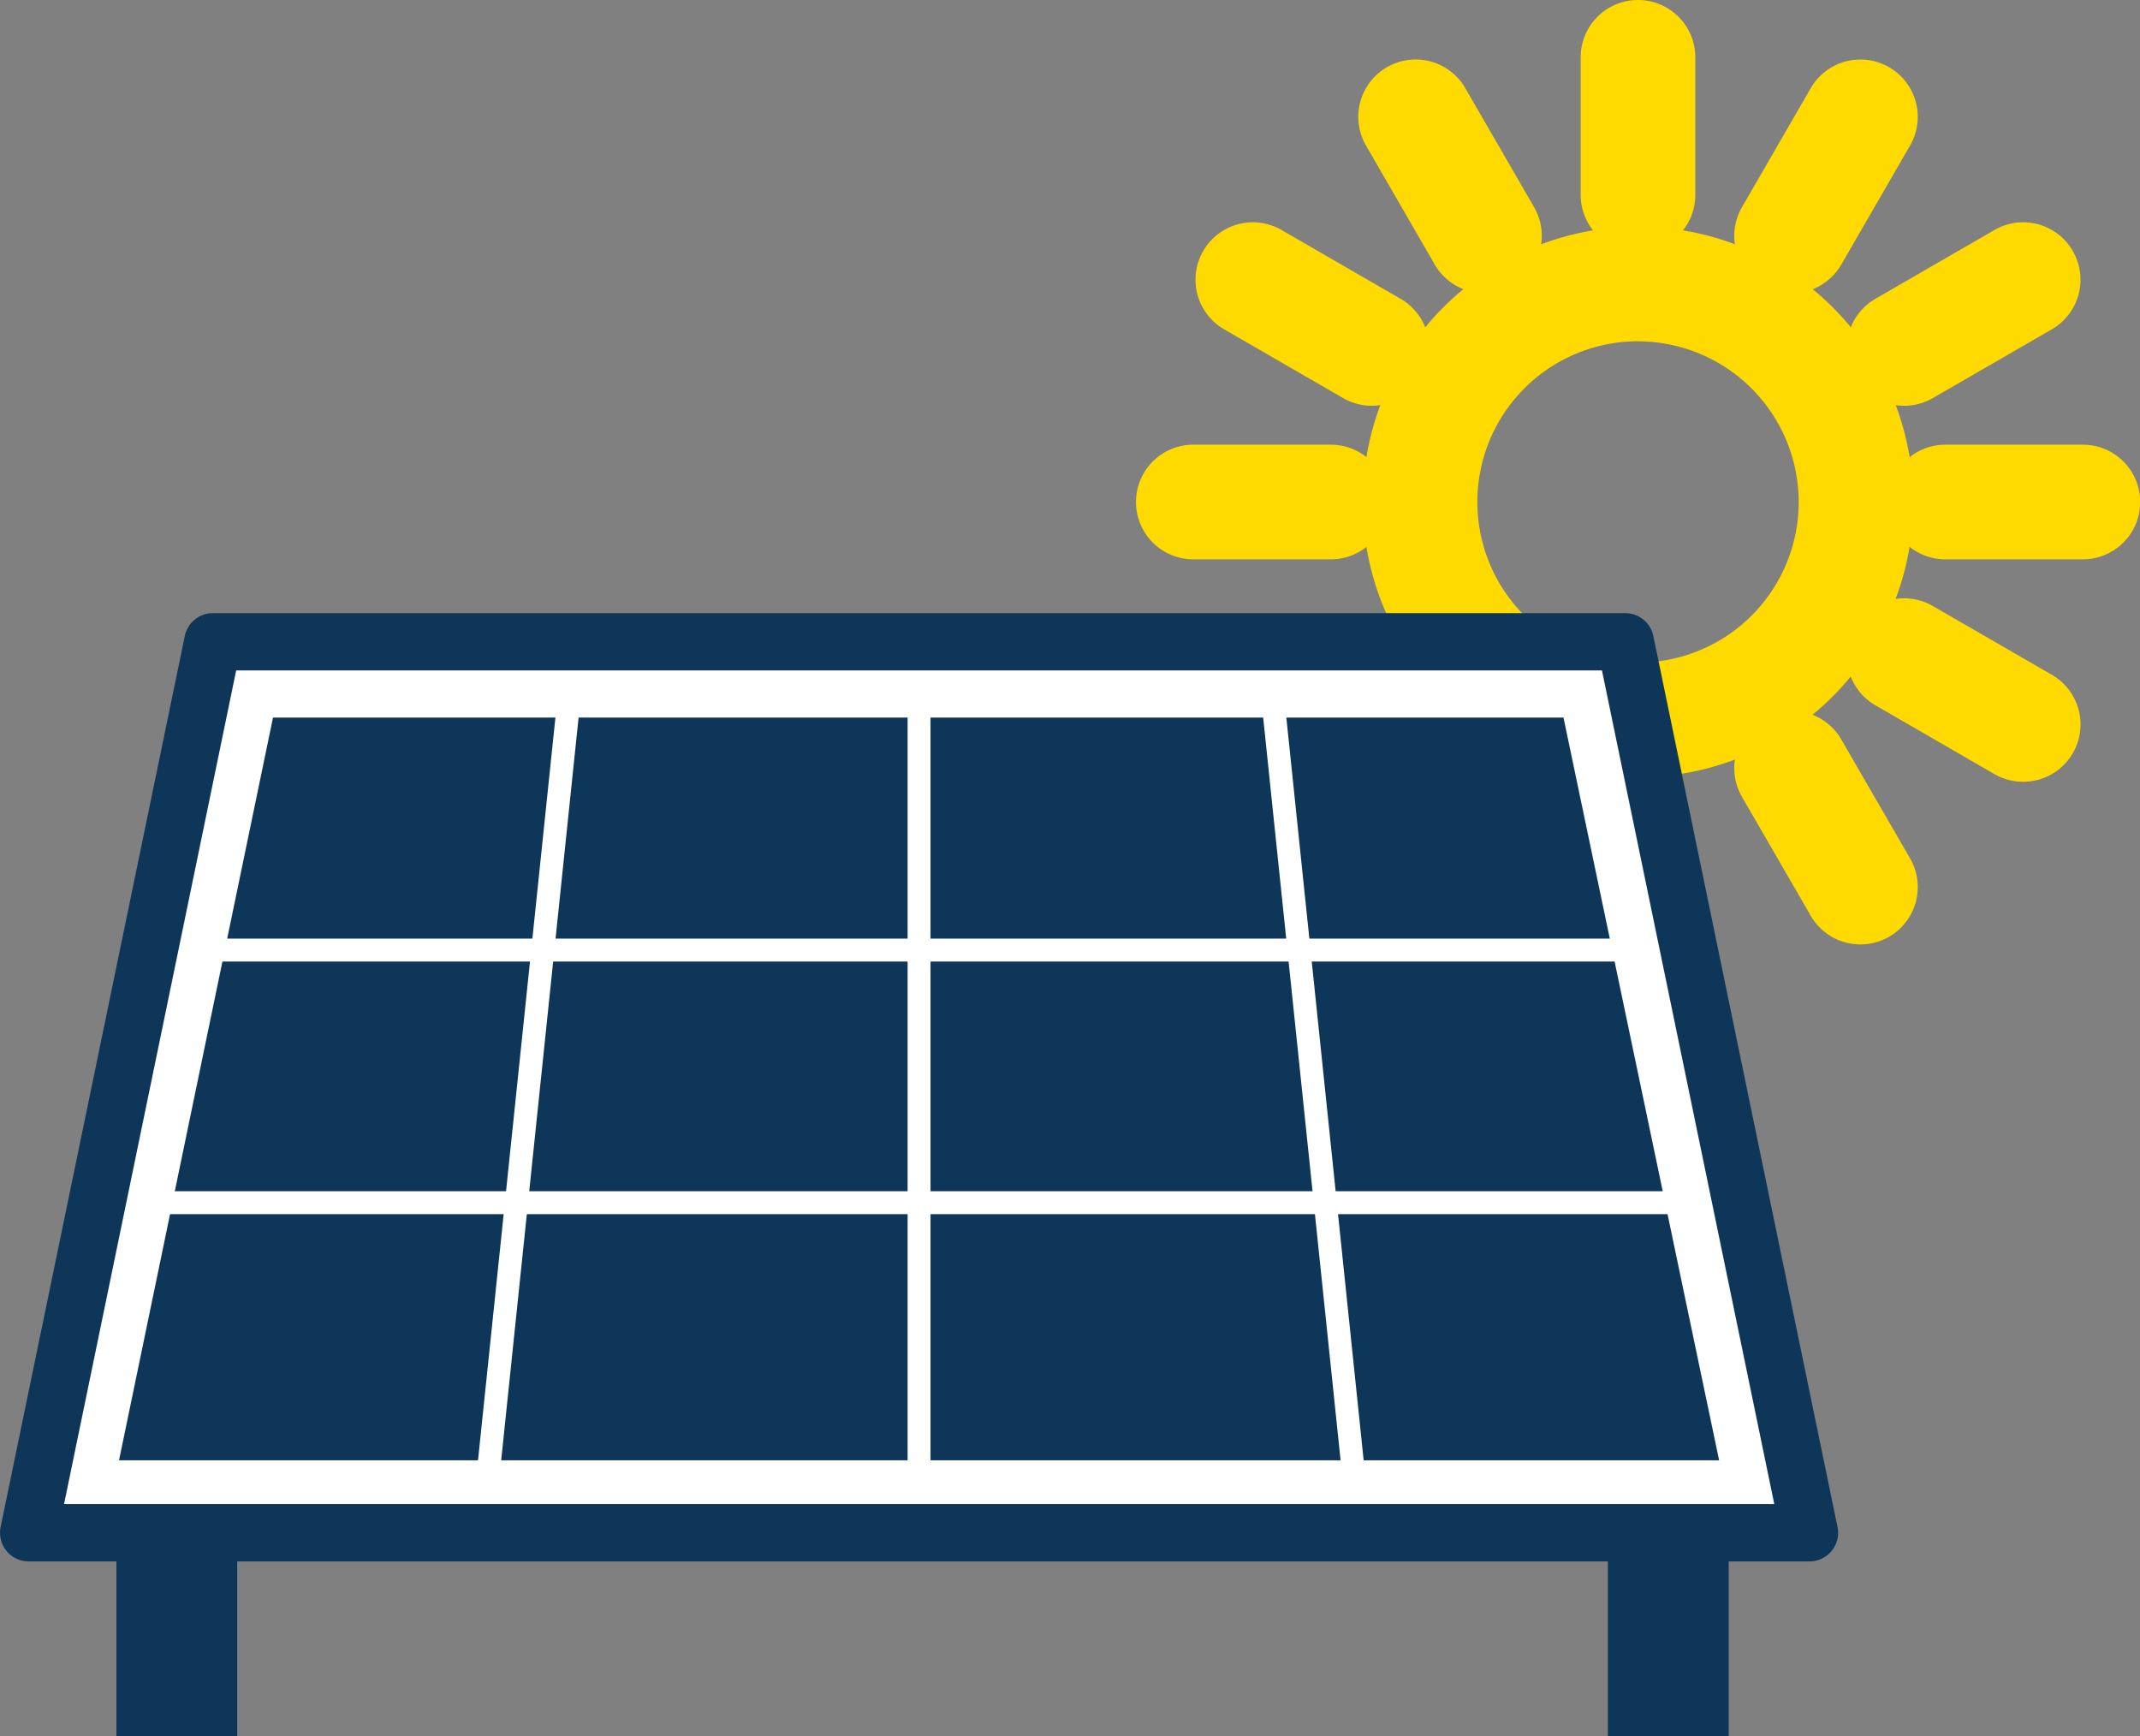
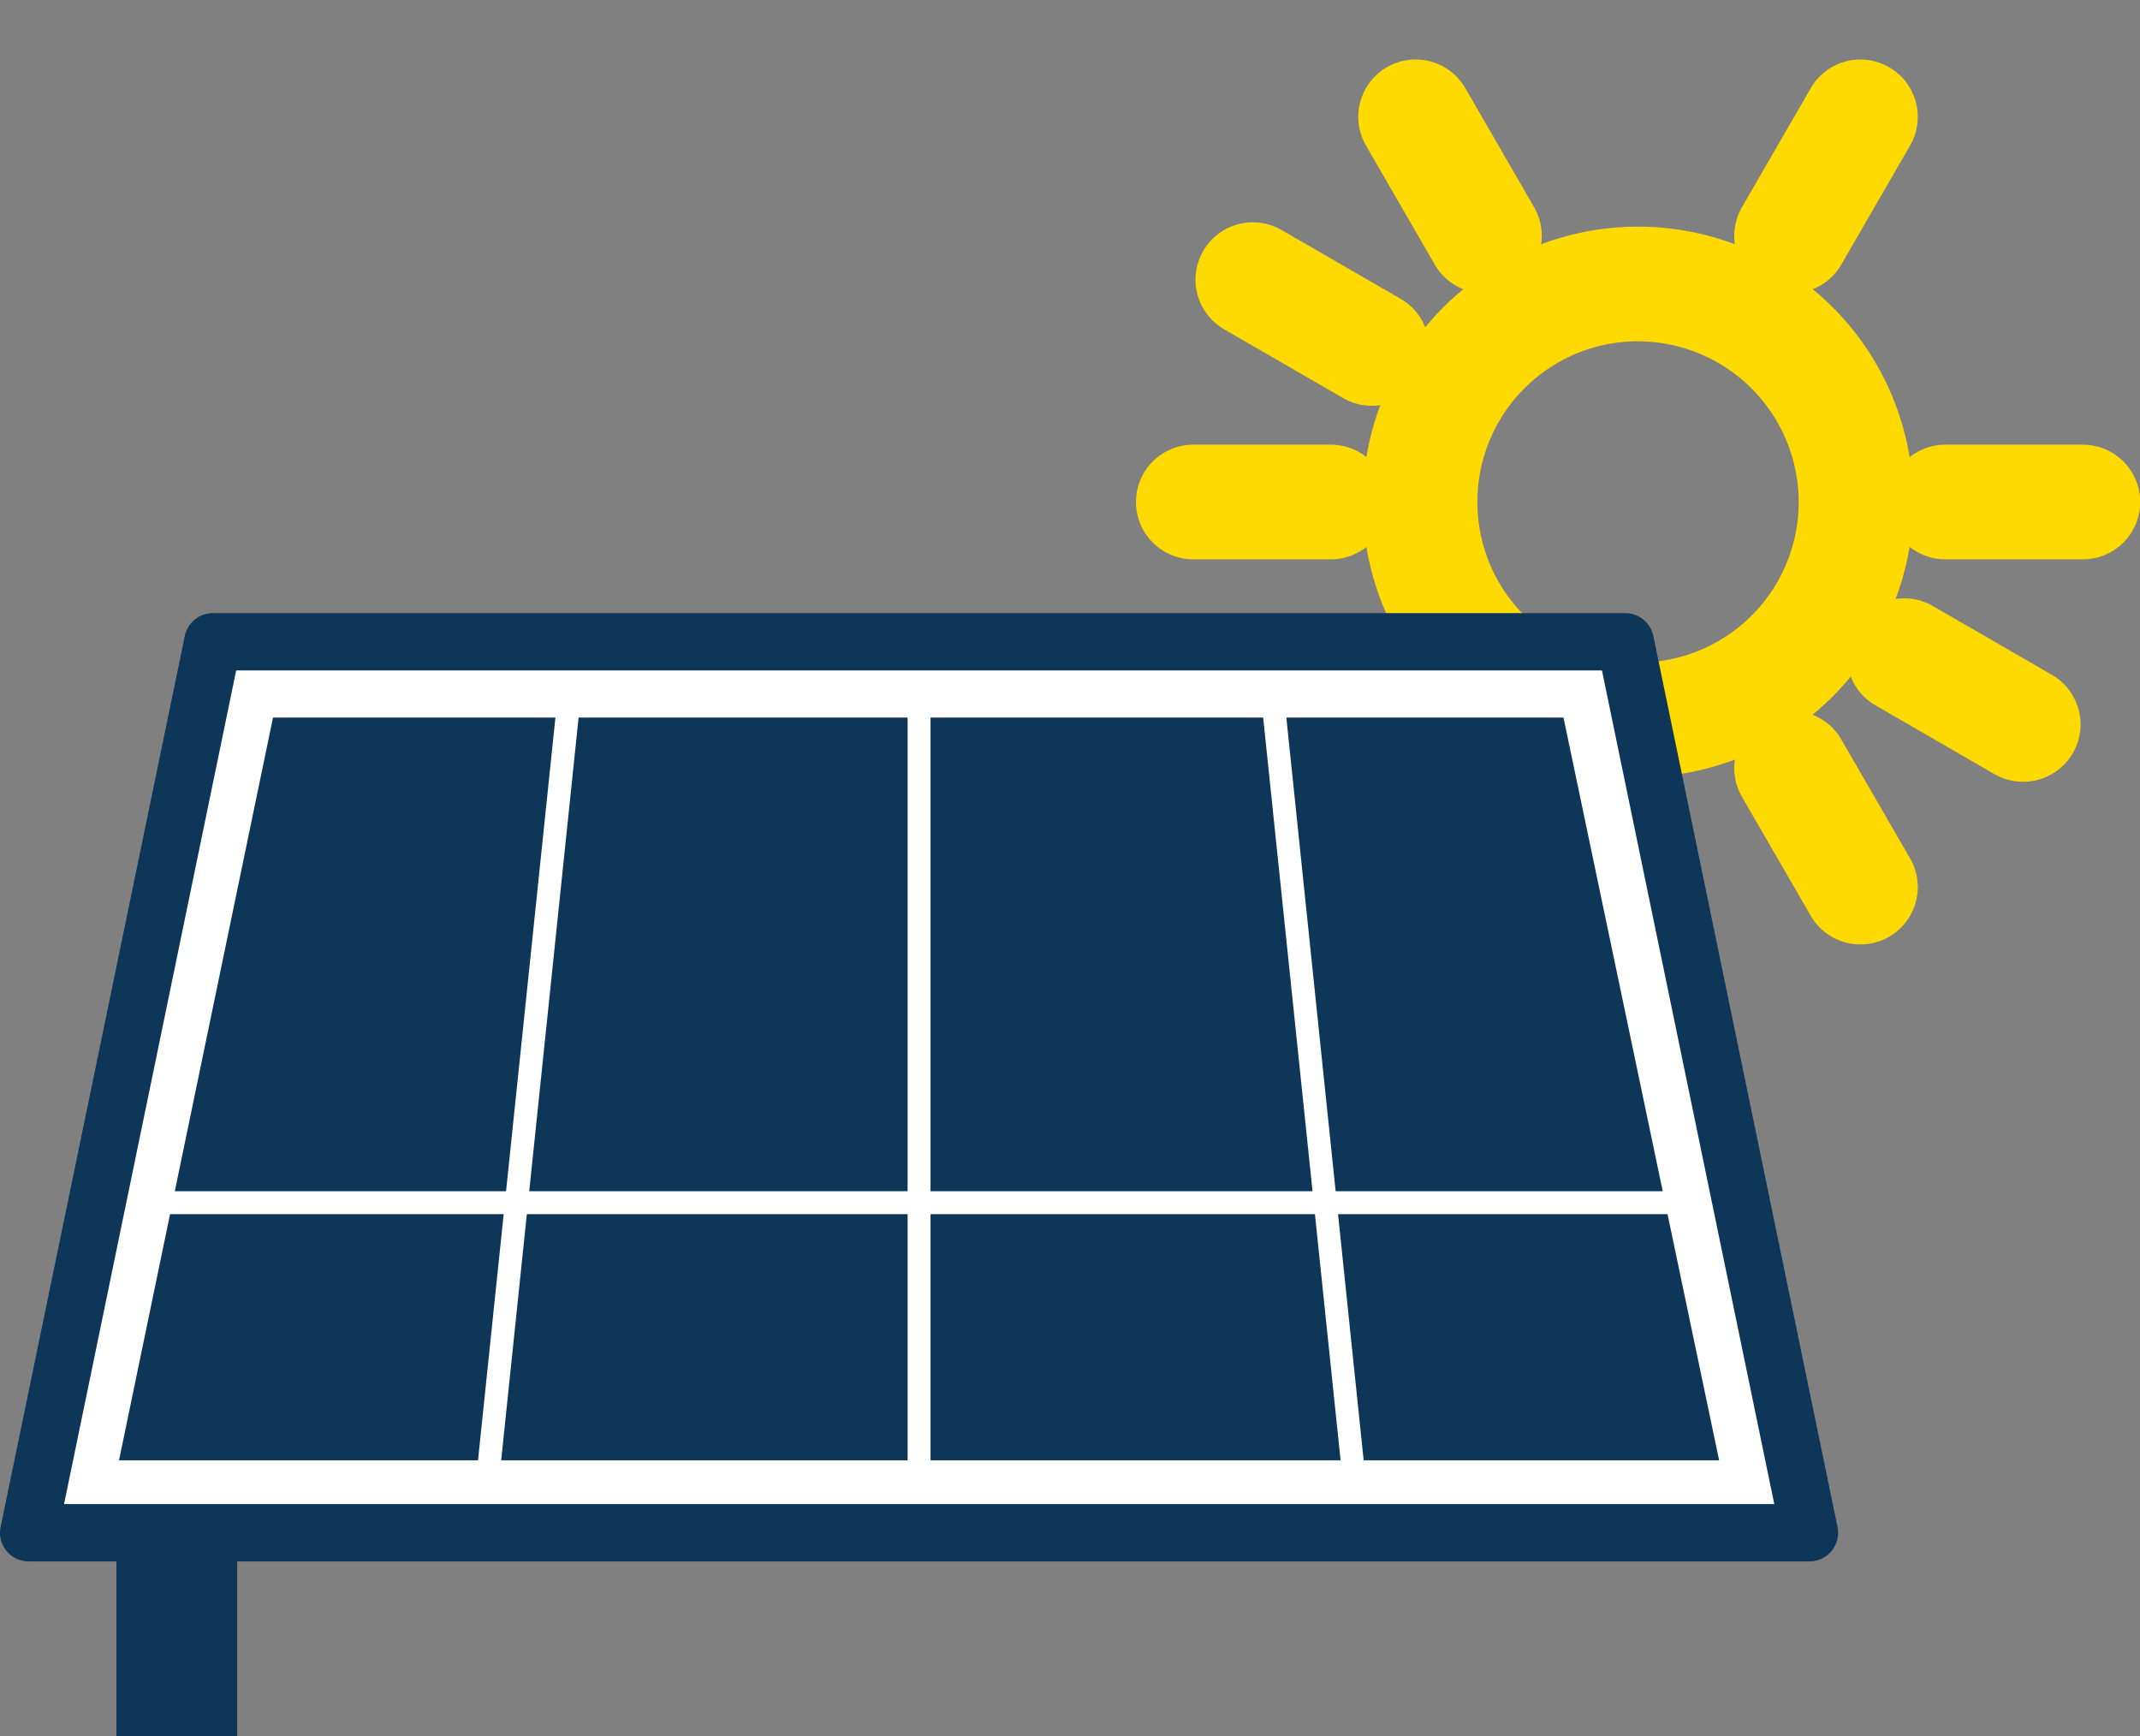
<svg xmlns="http://www.w3.org/2000/svg" width="56.006" height="45.433" viewBox="0 0 56.006 45.433">
  <rect x="0" y="0" width="56.006" height="45.433" fill="#808080" stroke="none" />
  <g id="グループ_2129" data-name="グループ 2129" transform="translate(-250.554 -159.076)">
    <path id="パス_4825" data-name="パス 4825" d="M74.078,78.4A7.205,7.205,0,1,1,81.284,71.2,7.214,7.214,0,0,1,74.078,78.4Zm0-11.411A4.205,4.205,0,1,0,78.284,71.2,4.211,4.211,0,0,0,74.078,66.991Z" transform="translate(219.344 101.018)" fill="#ffda00" />
-     <path id="線_106" data-name="線 106" d="M0,5.1A1.5,1.5,0,0,1-1.5,3.6V0A1.5,1.5,0,0,1,0-1.5,1.5,1.5,0,0,1,1.5,0V3.6A1.5,1.5,0,0,1,0,5.1Z" transform="translate(293.422 160.576)" fill="#ffda00" />
    <path id="線_107" data-name="線 107" d="M1.8,4.615a1.5,1.5,0,0,1-1.3-.75L-1.3.75A1.5,1.5,0,0,1-.75-1.3,1.5,1.5,0,0,1,1.3-.75L3.1,2.364a1.5,1.5,0,0,1-1.3,2.25Z" transform="translate(287.603 162.134)" fill="#ffda00" />
-     <path id="線_108" data-name="線 108" d="M3.113,3.3a1.493,1.493,0,0,1-.749-.2L-.75,1.3A1.5,1.5,0,0,1-1.3-.75,1.5,1.5,0,0,1,.75-1.3L3.865.5a1.5,1.5,0,0,1-.751,2.8Z" transform="translate(283.343 166.395)" fill="#ffda00" />
+     <path id="線_108" data-name="線 108" d="M3.113,3.3a1.493,1.493,0,0,1-.749-.2L-.75,1.3A1.5,1.5,0,0,1-1.3-.75,1.5,1.5,0,0,1,.75-1.3L3.865.5a1.5,1.5,0,0,1-.751,2.8" transform="translate(283.343 166.395)" fill="#ffda00" />
    <path id="線_109" data-name="線 109" d="M3.6,1.5H0A1.5,1.5,0,0,1-1.5,0,1.5,1.5,0,0,1,0-1.5H3.6A1.5,1.5,0,0,1,5.1,0,1.5,1.5,0,0,1,3.6,1.5Z" transform="translate(281.784 172.214)" fill="#ffda00" />
    <path id="線_110" data-name="線 110" d="M0,3a.9.9,0,0,1-.78-.45A.9.9,0,0,1-.45,1.32l3.636-2.1A.9.9,0,0,1,4.415-.45.9.9,0,0,1,4.086.779L.45,2.879A.9.9,0,0,1,0,3Z" transform="translate(280.755 177.809)" fill="#ffda00" />
    <path id="線_111" data-name="線 111" d="M0,4.534A.9.9,0,0,1-.45,4.414.9.9,0,0,1-.779,3.184L1.32-.45A.9.9,0,0,1,2.549-.779.9.9,0,0,1,2.879.45L.779,4.084A.9.9,0,0,1,0,4.534Z" transform="translate(285.728 181.245)" fill="#ffda00" />
    <path id="線_112" data-name="線 112" d="M0,5.1a.9.9,0,0,1-.9-.9V0A.9.9,0,0,1,0-.9.9.9,0,0,1,.9,0V4.2A.9.9,0,0,1,0,5.1Z" transform="translate(292.522 182.503)" fill="#ffda00" />
    <path id="線_113" data-name="線 113" d="M1.8,4.613a1.5,1.5,0,0,1-1.3-.75L-1.3.75A1.5,1.5,0,0,1-.75-1.3,1.5,1.5,0,0,1,1.3-.75L3.1,2.363A1.5,1.5,0,0,1,1.8,4.613Z" transform="translate(297.443 179.179)" fill="#ffda00" />
    <path id="線_114" data-name="線 114" d="M3.113,3.3a1.493,1.493,0,0,1-.749-.2L-.75,1.3A1.5,1.5,0,0,1-1.3-.75,1.5,1.5,0,0,1,.75-1.3L3.865.5a1.5,1.5,0,0,1-.751,2.8Z" transform="translate(300.387 176.235)" fill="#ffda00" />
    <path id="線_115" data-name="線 115" d="M3.6,1.5H0A1.5,1.5,0,0,1-1.5,0,1.5,1.5,0,0,1,0-1.5H3.6A1.5,1.5,0,0,1,5.1,0,1.5,1.5,0,0,1,3.6,1.5Z" transform="translate(301.465 172.214)" fill="#ffda00" />
-     <path id="線_116" data-name="線 116" d="M0,3.3a1.5,1.5,0,0,1-1.3-.75A1.5,1.5,0,0,1-.75.5L2.364-1.3A1.5,1.5,0,0,1,4.414-.75,1.5,1.5,0,0,1,3.865,1.3L.75,3.1A1.493,1.493,0,0,1,0,3.3Z" transform="translate(300.387 166.395)" fill="#ffda00" />
    <path id="線_117" data-name="線 117" d="M0,4.615a1.493,1.493,0,0,1-.749-.2A1.5,1.5,0,0,1-1.3,2.364L.5-.75A1.5,1.5,0,0,1,2.548-1.3,1.5,1.5,0,0,1,3.1.75L1.3,3.865A1.5,1.5,0,0,1,0,4.615Z" transform="translate(297.443 162.134)" fill="#ffda00" />
    <path id="パス_4826" data-name="パス 4826" d="M92.2,95.017H45.589L50.409,71.7H87.375Z" transform="translate(205.715 104.172)" fill="#fff" />
    <path id="パス_4827" data-name="パス 4827" d="M92.2,95.767H45.589a.75.75,0,0,1-.734-.9l4.82-23.317a.75.75,0,0,1,.734-.6H87.375a.75.75,0,0,1,.734.6l4.82,23.317a.75.75,0,0,1-.734.9Zm-45.685-1.5H91.274l-4.51-21.817H51.02Z" transform="translate(205.715 104.172)" fill="#0d3658" />
    <path id="パス_4828" data-name="パス 4828" d="M89.024,92.445H47.148l4.03-19.438H84.951Z" transform="translate(206.521 104.848)" fill="#0d3658" />
    <path id="線_118" data-name="線 118" d="M.3,20.693H-.3V0H.3Z" transform="translate(274.607 177.234)" fill="#fff" />
    <path id="線_119" data-name="線 119" d="M.3,20.725l-.6-.062L1.857-.031l.6.062Z" transform="translate(263.301 177.234)" fill="#fff" />
    <path id="線_120" data-name="線 120" d="M1.857,20.725-.3.031.3-.031,2.454,20.662Z" transform="translate(283.851 177.234)" fill="#fff" />
-     <path id="線_121" data-name="線 121" d="M36.788.3H0V-.3H36.788Z" transform="translate(256.26 183.94)" fill="#fff" />
    <path id="線_122" data-name="線 122" d="M40.381.3H0V-.3H40.381Z" transform="translate(254.391 190.551)" fill="#fff" />
    <rect id="長方形_985" data-name="長方形 985" width="3.161" height="5.174" transform="translate(253.601 199.335)" fill="#0d3658" />
-     <rect id="長方形_986" data-name="長方形 986" width="3.162" height="5.174" transform="translate(292.634 199.335)" fill="#0d3658" />
  </g>
</svg>